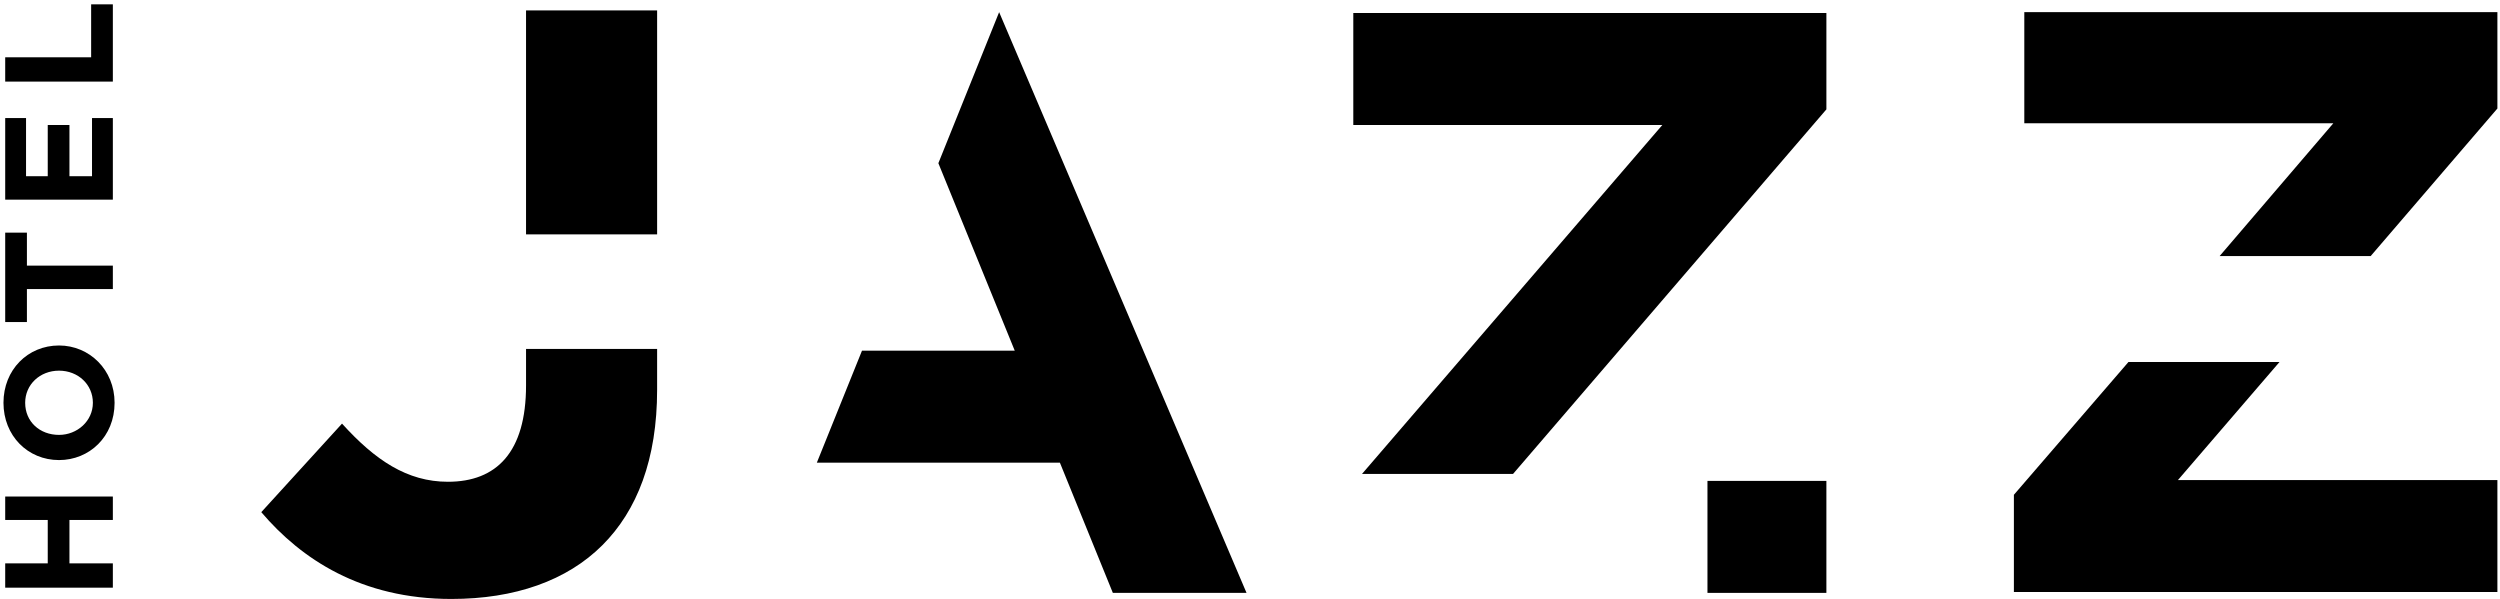
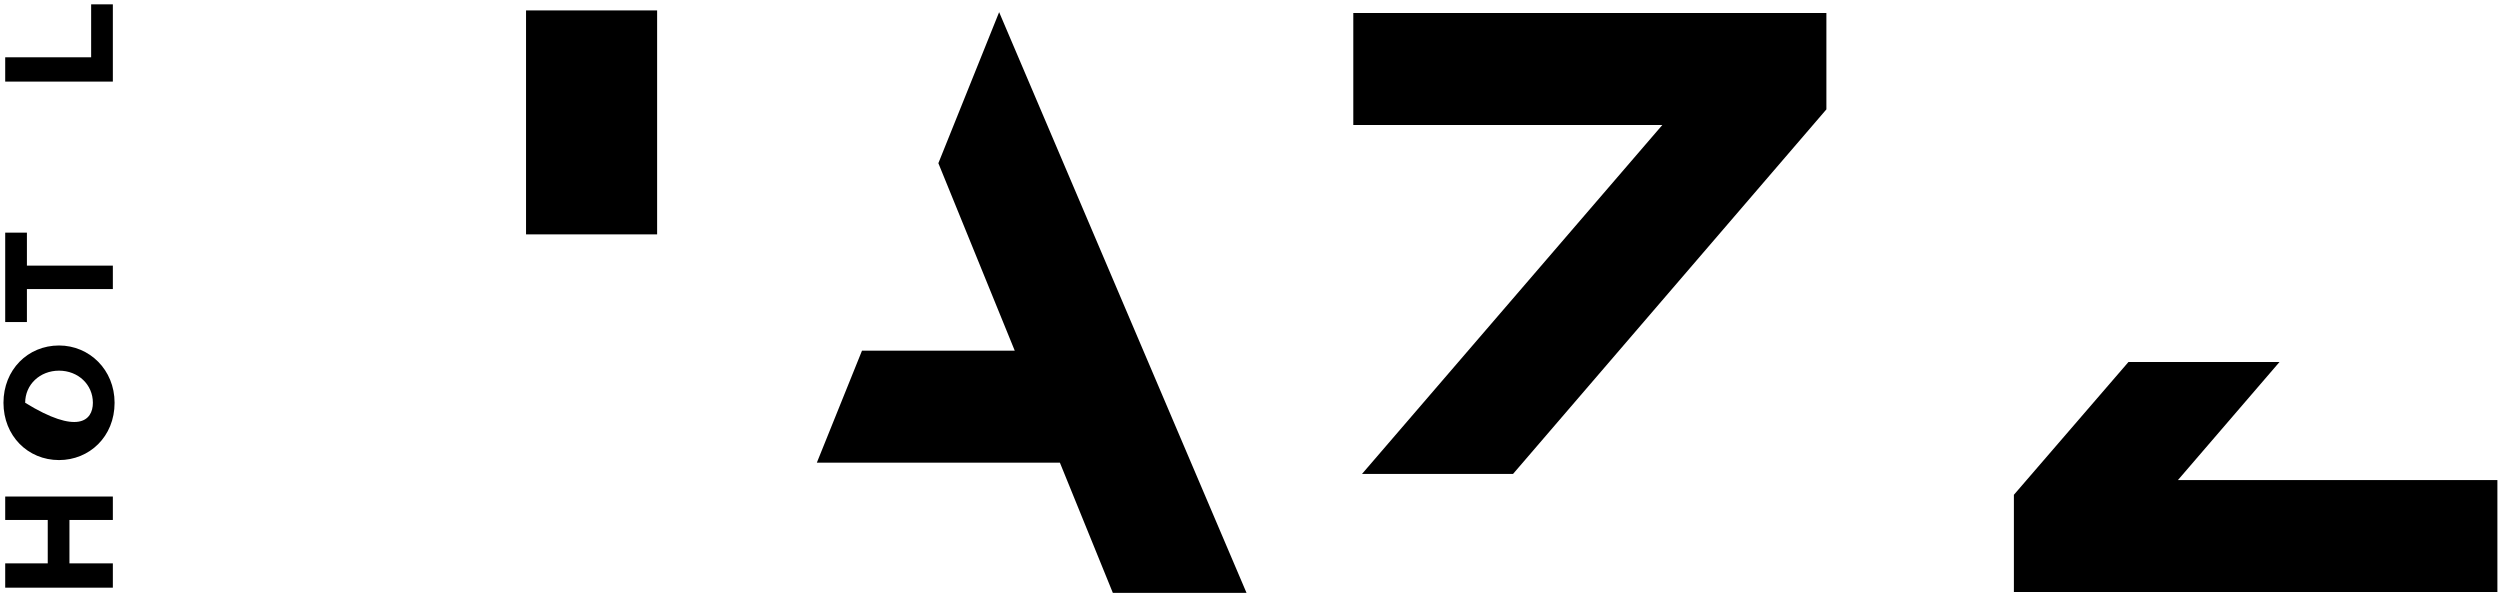
<svg xmlns="http://www.w3.org/2000/svg" width="288px" height="69px" viewBox="0 0 288 69" version="1.1">
  <title>logo jazz</title>
  <desc>Created with Sketch.</desc>
  <defs />
  <g id="Page-1" stroke="none" stroke-width="1" fill="none" fill-rule="evenodd">
    <g id="logo-jazz" fill="#000000" fill-rule="nonzero">
      <polygon id="Shape" points="0.6 67.7 0.6 64.9 5.5 64.9 5.5 59.9 0.6 59.9 0.6 57.2 13 57.2 13 59.9 8 59.9 8 64.9 13 64.9 13 67.7" />
-       <path d="M6.8,42.7 C4.6,42.7 2.9,44.3 2.9,46.4 C2.9,48.6 4.6,50.1 6.8,50.1 C8.9,50.1 10.7,48.5 10.7,46.4 C10.7,44.3 9,42.7 6.8,42.7 M6.8,53 C3.2,53 0.4,50.2 0.4,46.4 C0.4,42.6 3.2,39.8 6.8,39.8 C10.3,39.8 13.2,42.6 13.2,46.4 C13.2,50.3 10.3,53 6.8,53" id="Shape" />
+       <path d="M6.8,42.7 C4.6,42.7 2.9,44.3 2.9,46.4 C8.9,50.1 10.7,48.5 10.7,46.4 C10.7,44.3 9,42.7 6.8,42.7 M6.8,53 C3.2,53 0.4,50.2 0.4,46.4 C0.4,42.6 3.2,39.8 6.8,39.8 C10.3,39.8 13.2,42.6 13.2,46.4 C13.2,50.3 10.3,53 6.8,53" id="Shape" />
      <polygon id="Shape" points="3.1 33.3 3.1 37.1 0.6 37.1 0.6 26.8 3.1 26.8 3.1 30.6 13 30.6 13 33.3" />
-       <polygon id="Shape" points="0.6 23 0.6 13.6 3 13.6 3 20.3 5.5 20.3 5.5 14.4 8 14.4 8 20.3 10.6 20.3 10.6 13.6 13 13.6 13 23" />
      <polygon id="Shape" points="0.6 9.4 0.6 6.6 10.5 6.6 10.5 0.5 13 0.5 13 9.4" />
-       <rect id="Rectangle-path" x="196.7" y="55.4" width="13.7" height="12.9" />
      <polygon id="Shape" points="155.9 1.5 155.9 14.4 191.5 14.4 156.9 54.6 174.3 54.6 210.4 12.6 210.4 1.5" />
-       <polygon id="Shape" points="255.7 29.5 273.1 29.5 287.7 12.5 287.7 1.4 233.2 1.4 233.2 14.2 268.8 14.2" />
      <polygon id="Shape" points="262.6 41.7 245.2 41.7 232 57 232 68.2 287.7 68.2 287.7 55.3 250.9 55.3" />
      <polygon id="Shape" points="115.1 1.4 108.1 18.8 116.9 40.4 99.3 40.4 94.1 53.3 122.1 53.3 128.2 68.3 143.6 68.3" />
-       <path d="M60.6,40.3 L60.6,44.4 C60.6,52.1 57.2,55.5 51.6,55.5 C46.9,55.5 43.2,53 39.4,48.8 L30.1,59 C34.7,64.4 41.6,69 52,69 C59.3,69 65.3,66.9 69.4,62.8 C73.4,58.8 75.7,52.9 75.7,44.9 L75.7,40.2 L60.6,40.2 L60.6,40.3 Z" id="Shape" />
      <rect id="Rectangle-path" x="60.6" y="1.2" width="15.1" height="25.8" />
    </g>
  </g>
</svg>